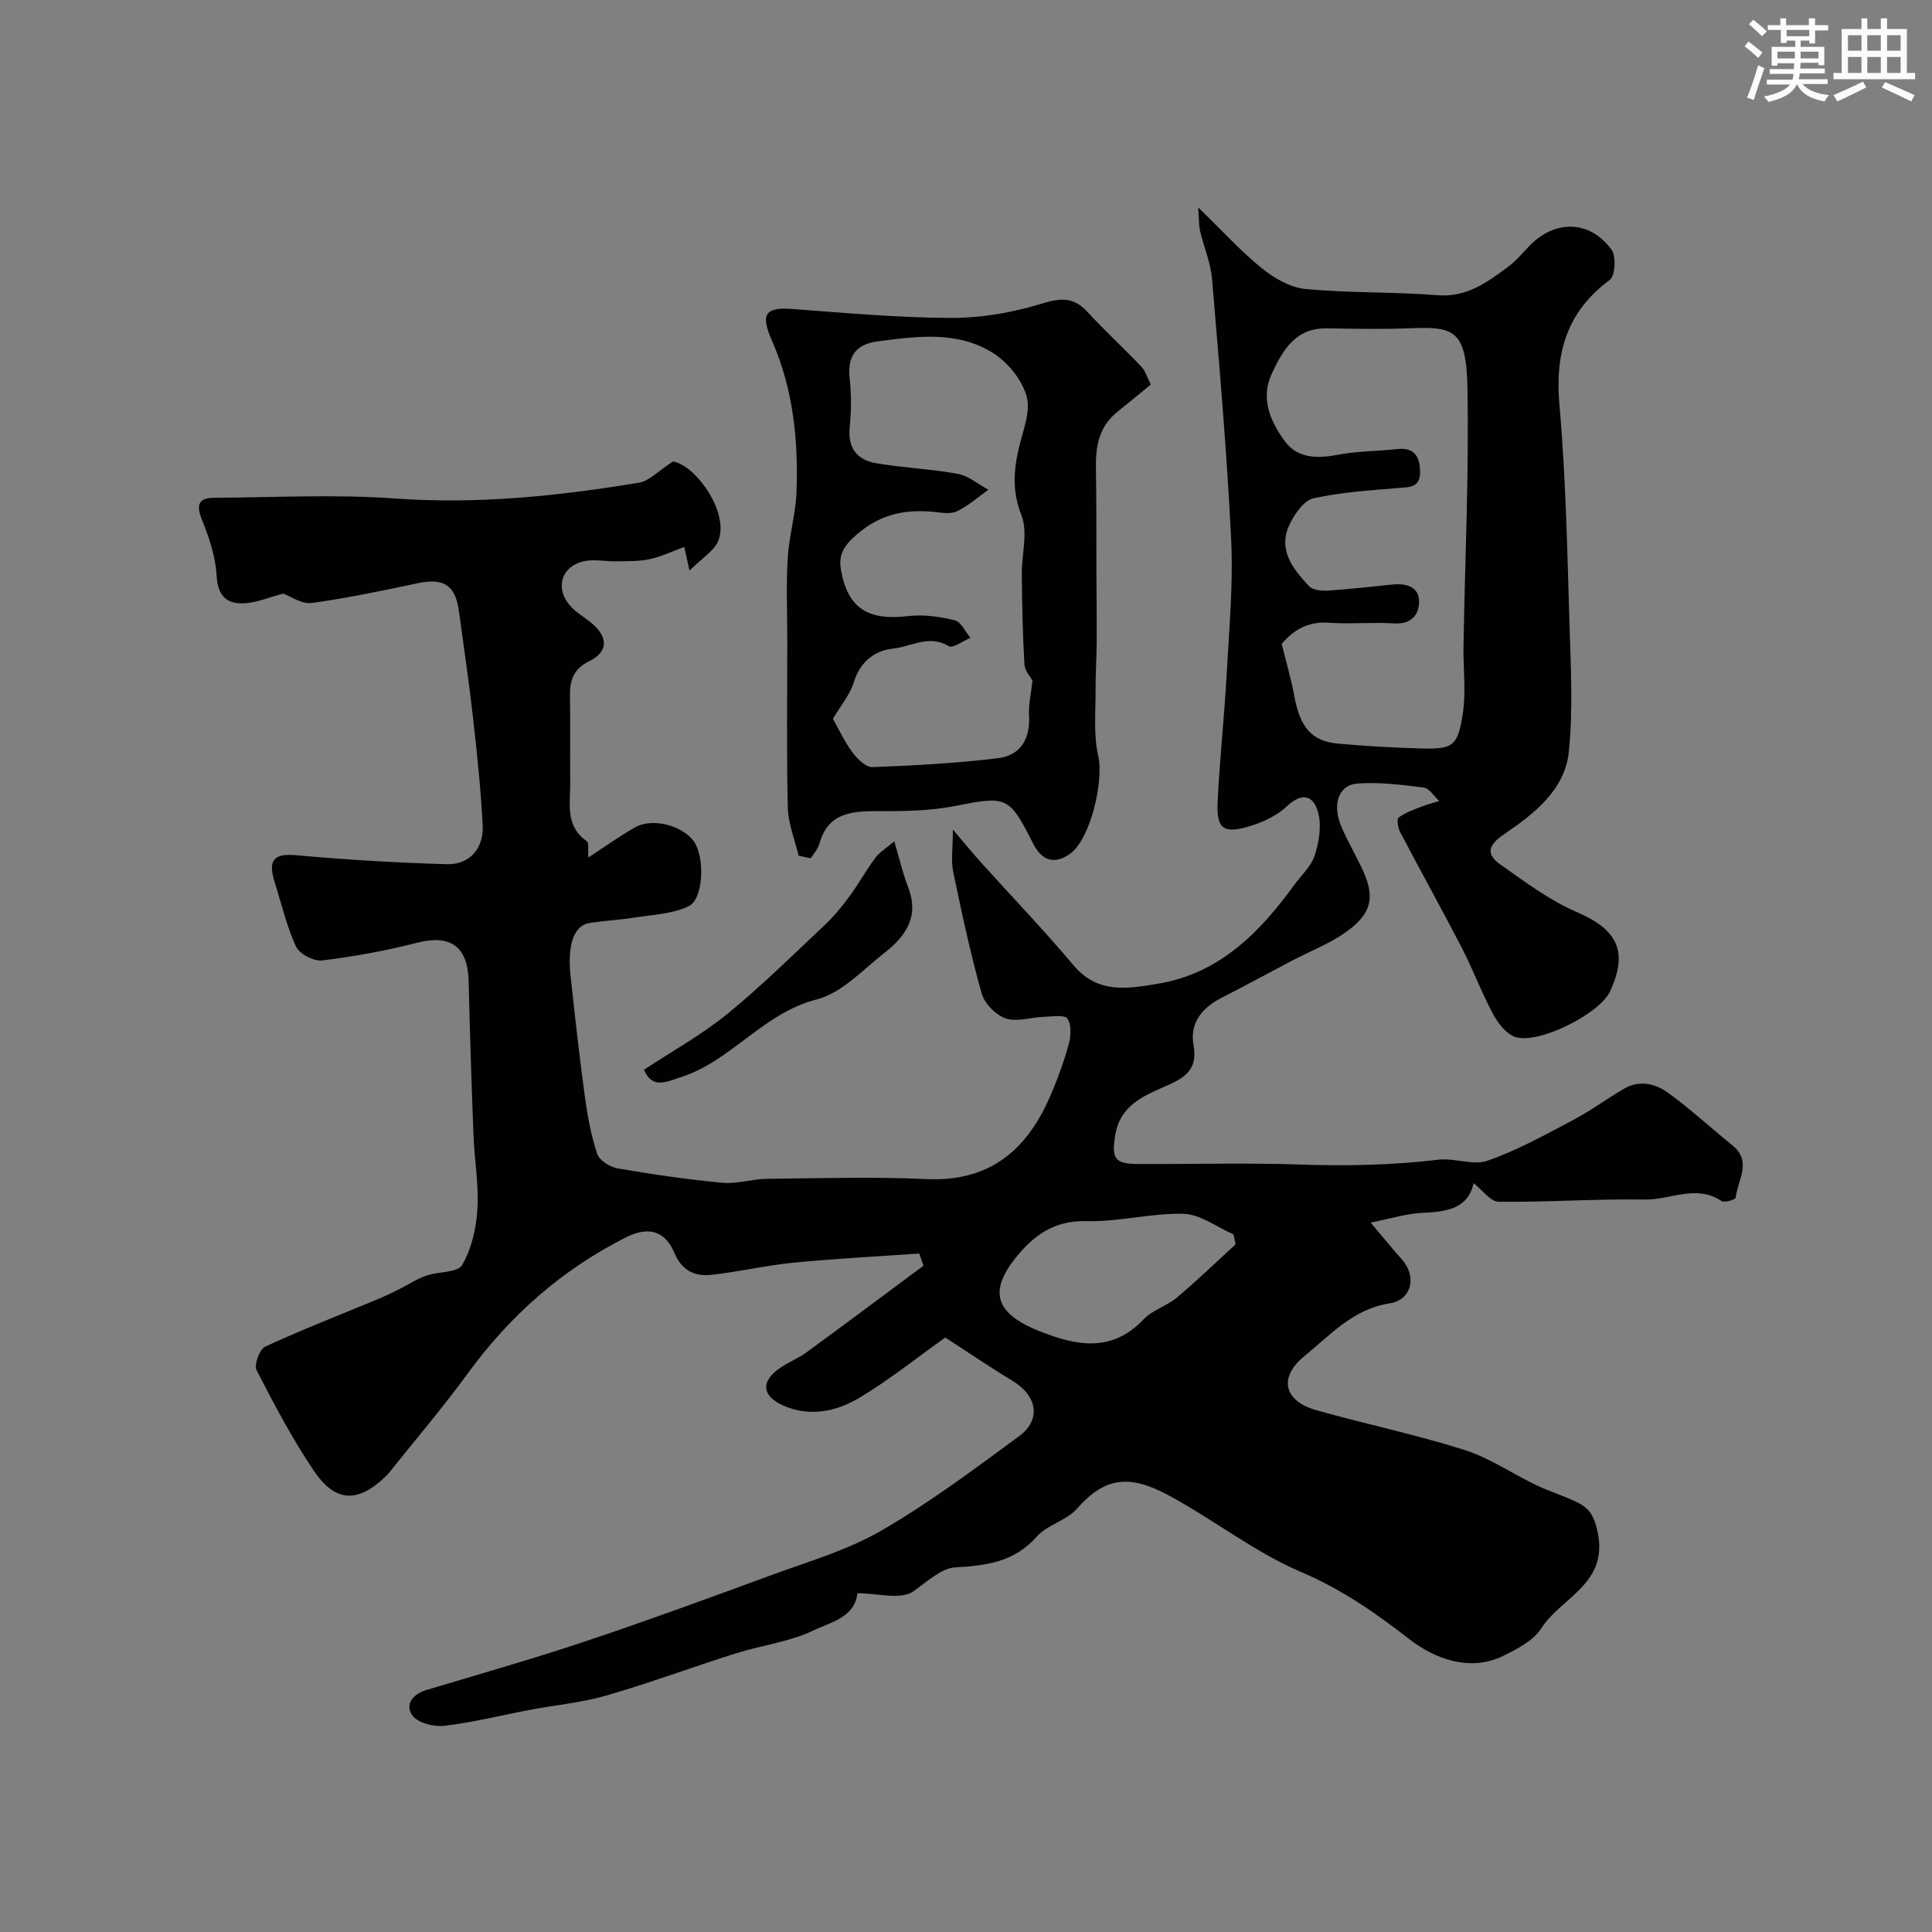
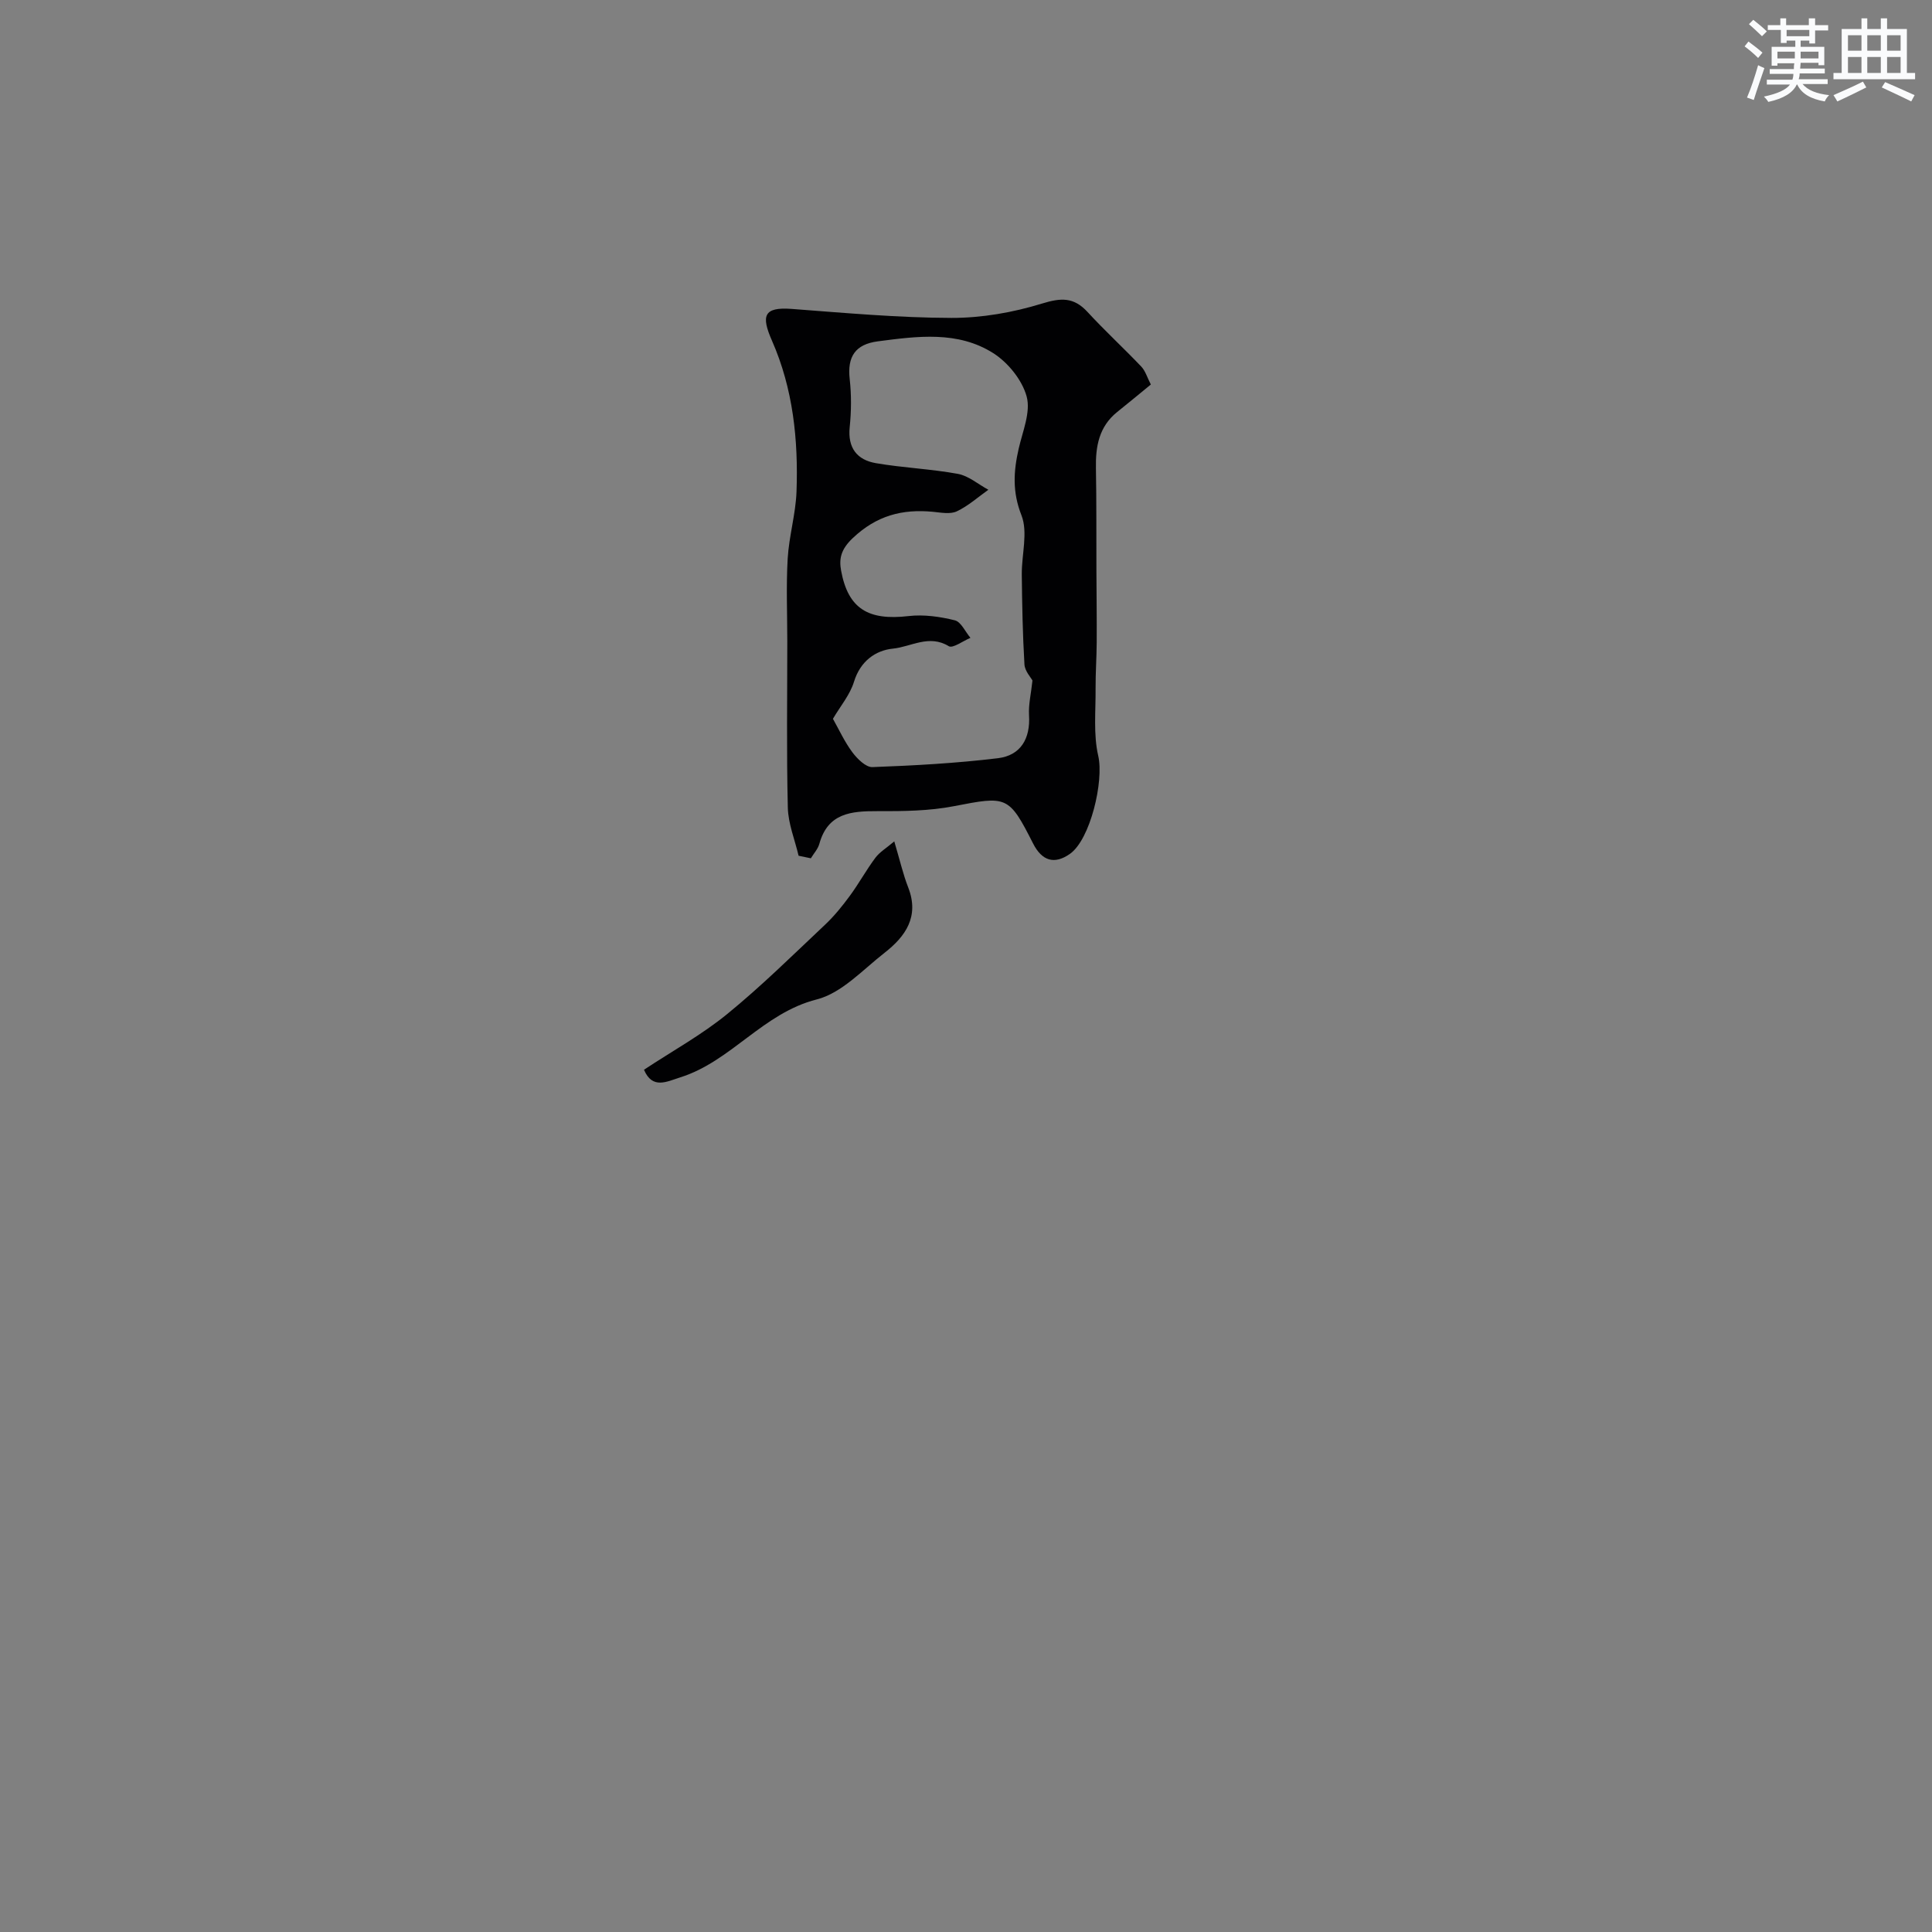
<svg xmlns="http://www.w3.org/2000/svg" enable-background="new 0 0 400 400" viewBox="0 0 400 400">
  <rect x="0" y="0" width="400" height="400" fill="#808080" stroke="none" />
  <g fill="#010103">
-     <path d="m177.51 329.86c-.52 5.04-5.61 6.02-9.01 7.67-4.98 2.41-10.78 3.09-16.14 4.78-8.98 2.83-17.81 6.13-26.85 8.74-5.12 1.48-10.54 1.96-15.8 2.96-5.9 1.11-11.75 2.6-17.7 3.3-2.18.26-5.51-.59-6.63-2.15-1.63-2.26.07-4.42 2.98-5.29 11.06-3.3 22.16-6.48 33.09-10.13 12.75-4.27 25.39-8.9 38.01-13.54 7.74-2.85 15.86-5.18 22.93-9.26 9.98-5.76 19.29-12.74 28.6-19.59 4.68-3.44 3.73-8.4-1.4-11.49-4.87-2.94-9.58-6.16-13.88-8.94-5.89 4.18-11.65 8.84-17.96 12.58-4.68 2.77-10.21 3.89-15.56 1.51-4.55-2.02-4.71-5.04-.66-7.81 1.74-1.19 3.77-1.98 5.46-3.22 8.11-5.93 16.15-11.94 24.21-17.93-.29-.84-.59-1.68-.88-2.52-8.69.61-17.4 1.05-26.07 1.9-5.68.56-11.29 1.89-16.96 2.51-3.41.37-6.1-.83-7.65-4.51-1.95-4.65-5.41-5.58-10.04-3.25-13.23 6.67-23.99 16.16-32.73 28.14-5.21 7.15-10.98 13.89-16.49 20.81-.1.13-.23.24-.35.36-5.82 5.72-10.54 5.71-15.06-1-4.46-6.61-8.21-13.72-11.85-20.82-.56-1.09.62-4.33 1.78-4.86 7.63-3.53 15.48-6.57 23.25-9.8 1.49-.62 2.94-1.32 4.39-2.04 1.9-.94 3.69-2.15 5.67-2.85 2.51-.89 6.53-.59 7.47-2.2 1.95-3.37 2.93-7.63 3.16-11.59.31-5.08-.62-10.22-.81-15.34-.41-10.6-.75-21.2-1-31.8-.17-7.27-3.77-9.77-10.7-8-6.45 1.65-13.05 2.86-19.66 3.66-1.72.21-4.7-1.36-5.4-2.9-1.95-4.25-3.01-8.91-4.43-13.4-1.45-4.61-.02-5.89 4.55-5.48 10.35.93 20.74 1.56 31.13 1.85 4.67.13 7.65-3.22 7.41-8.01-.37-7.38-1.14-14.75-1.97-22.09-.84-7.47-1.93-14.92-2.96-22.37-.74-5.31-3.16-6.81-8.4-5.72-7.32 1.53-14.65 3.11-22.05 4.11-2.07.28-4.4-1.4-5.92-1.94-2.94.77-5.5 1.89-8.1 2.01-3.58.17-5.45-1.53-5.68-5.69-.22-3.94-1.54-7.95-3.05-11.65-1.28-3.15-.6-4.49 2.56-4.51 12.5-.07 25.05-.75 37.49.15 17.05 1.22 33.77-.51 50.46-3.28 2.11-.35 3.95-2.4 7.03-4.39 4.66.78 11.5 10.31 9.48 16.17-.78 2.27-3.54 3.86-6.06 6.44-.54-2.42-.8-3.62-1.09-4.91-2.45.89-4.75 2.01-7.18 2.53-2.26.49-4.66.4-7 .44-1.99.04-4.02-.39-5.96-.12-5.11.72-6.88 5.45-3.48 9.33 1.28 1.45 3.08 2.43 4.57 3.7 3.32 2.84 3.29 5.85-.62 7.77-3.49 1.71-4.06 4.22-3.99 7.55.11 5.83-.02 11.67.05 17.5.05 4.35-1.14 9.05 3.43 12.22.5.35.2 1.83.32 3.38 3.49-2.27 6.49-4.46 9.7-6.26 3.64-2.05 9.95-.33 12.23 3.05 2.18 3.22 1.96 11.75-1.13 13.27-3.34 1.65-7.47 1.77-11.29 2.38-3.07.49-6.2.63-9.27 1.12-3.5.55-4.55 5.08-3.92 10.96.9 8.31 1.82 16.61 2.95 24.89.55 4.02 1.27 8.08 2.55 11.92.45 1.36 2.65 2.75 4.24 3.03 7.19 1.24 14.42 2.3 21.68 2.98 3.04.28 6.18-.79 9.28-.82 11-.11 22.02-.45 32.99.06 12.84.59 20.6-5.78 25.45-16.81 1.57-3.56 2.92-7.25 3.97-10.99.48-1.72.64-4.11-.23-5.42-.57-.86-3.24-.43-4.97-.37-2.64.09-5.54 1.11-7.83.32-2.06-.71-4.38-3.08-4.97-5.18-2.33-8.29-4.14-16.74-5.89-25.18-.48-2.31-.07-4.8-.07-8.74 2.52 2.95 4.09 4.88 5.75 6.73 6.41 7.12 13.06 14.03 19.22 21.36 5.02 5.98 11.2 4.88 17.49 3.83 12.81-2.14 21.07-10.61 28.27-20.52 1.44-1.98 3.45-3.78 4.17-6 .89-2.72 1.43-5.97.79-8.67-.83-3.5-3.1-4.77-6.51-1.57-2.02 1.9-4.82 3.25-7.51 4.08-5.64 1.74-7.12.69-6.85-4.97.41-8.78 1.38-17.53 1.86-26.31.51-9.31 1.38-18.66.94-27.93-.86-18.02-2.45-36.01-3.96-54-.28-3.35-1.69-6.61-2.47-9.93-.27-1.15-.21-2.38-.4-4.91 5.01 4.86 8.83 9.08 13.19 12.61 2.54 2.05 5.88 3.98 9.02 4.28 9.07.86 18.25.57 27.34 1.29 6.07.48 10.28-2.68 14.61-5.87 1.73-1.27 3.09-3.02 4.63-4.55 5.26-5.26 12.33-5.08 16.78.97 1 1.36.78 5.44-.35 6.28-8.94 6.62-11.38 15.16-10.42 25.97 1.35 15.16 1.61 30.43 2.09 45.66.27 8.66.72 17.4-.14 25.98-.81 8.09-7.32 13-13.53 17.24-3.49 2.38-3.43 4.22-.63 6.2 5.08 3.58 10.18 7.42 15.83 9.85 8.37 3.6 10.7 8.13 6.83 16.45-2.16 4.63-14.99 11.08-19.69 9.36-1.85-.68-3.5-2.84-4.51-4.72-2.37-4.42-4.13-9.17-6.43-13.63-4.17-8.06-8.58-15.99-12.8-24.03-.46-.87-.75-2.68-.32-3.01 1.33-1.02 3.02-1.59 4.61-2.22 1.23-.49 2.53-.81 3.8-1.21-1.07-.97-2.04-2.63-3.21-2.78-4.57-.58-9.23-1.18-13.78-.83-3.92.3-5.22 4.42-3.25 8.98 1.23 2.85 2.78 5.57 4.14 8.37 2.95 6.1 2.25 9.61-3.49 13.59-3.31 2.3-7.18 3.78-10.78 5.67-4.92 2.58-9.79 5.24-14.74 7.77-4.08 2.09-6.6 5.24-5.75 9.89.96 5.25-2.25 6.84-6.08 8.51-4.58 2.01-9.16 4.01-10.14 9.98-.78 4.75-.19 5.98 4.56 6 11.17.06 22.34-.27 33.5.11 9.67.33 19.27.15 28.88-1 3.33-.4 7.14 1.26 10.11.22 6.04-2.1 11.75-5.26 17.44-8.26 3.74-1.97 7.19-4.5 10.84-6.65 3.15-1.85 6.47-1.08 9.08.81 4.65 3.36 8.89 7.29 13.36 10.91 4.17 3.37 1.08 7.21.68 10.84-.04.37-2.32 1.11-2.9.71-5.24-3.54-10.59-.24-15.84-.33-10.1-.17-20.22.58-30.33.46-1.71-.02-3.39-2.46-5.18-3.85-1.21 5.4-5.71 5.92-10.69 6.15-3.15.15-6.26 1.15-10.63 2.01 2.71 3.21 4.52 5.46 6.45 7.61 3.15 3.52 2.1 8.4-2.54 9.12-7.56 1.18-12.33 6.6-17.63 10.92-5.48 4.47-4.18 9.33 2.45 11.19 10.17 2.86 20.56 5.03 30.62 8.21 5.23 1.65 9.94 4.92 14.95 7.32 2.78 1.33 5.78 2.21 8.54 3.59 2.41 1.2 3.43 2.74 4.14 6.07 2.33 10.8-7.58 13.57-11.66 19.99-1.62 2.55-4.97 4.25-7.86 5.68-7.11 3.51-14.51.37-19.34-3.37-7.14-5.53-14.08-10.39-22.51-13.98-9.66-4.11-18.15-10.89-27.48-15.9-8.16-4.39-13.23-3.71-18.92 2.78-2.16 2.46-6.15 3.32-8.33 5.78-4.7 5.31-10.44 6.01-16.99 6.39-2.78.16-5.84 3.04-8.61 4.98-2.59 1.78-7.43.36-11.55.36zm87.85-196.55c.96 3.89 1.98 7.3 2.61 10.78 1.18 6.45 3.55 9.36 8.99 9.86 5.74.52 11.5.86 17.26 1.01 6.57.17 7.6-.43 8.64-7.22.7-4.57.06-9.34.14-14.02.3-17.92 1.17-35.84.81-53.74-.24-11.76-3.02-12.36-11.62-12.02-5.82.22-11.65.12-17.48.02-6.49-.1-9.11 4.49-11.38 9.34-2.43 5.18-.31 9.92 2.65 13.99 2.61 3.6 6.69 3.67 10.96 2.85 4.01-.77 8.17-.73 12.25-1.18 3.49-.39 4.71 1.31 4.82 4.52.12 3.49-2.14 3.35-4.62 3.55-5.85.48-11.77.86-17.47 2.13-1.93.43-3.8 3.13-4.84 5.22-2.67 5.35.58 9.36 3.96 12.98.8.86 2.77.96 4.17.88 4.42-.28 8.82-.83 13.23-1.25 2.77-.26 5.4.51 5.37 3.59-.03 2.78-1.73 4.7-5.22 4.47-4.48-.29-9 .18-13.47-.14-4.46-.33-7.47 1.67-9.76 4.38zm-9.54 124.32c-.15-.69-.29-1.37-.44-2.06-3.43-1.5-6.83-4.16-10.3-4.26-6.65-.2-13.37 1.69-20.03 1.51-5.97-.16-10.04 2.19-13.68 6.3-6.84 7.74-5.81 12.62 3.71 16.43 7.58 3.03 15.03 4.64 21.69-2.4 1.84-1.94 4.81-2.75 6.9-4.51 4.19-3.52 8.12-7.33 12.15-11.01z" />
    <path d="m165.34 177.17c-.78-3.32-2.15-6.63-2.23-9.97-.28-11.48-.11-22.97-.11-34.46 0-5.69-.25-11.4.08-17.07.27-4.65 1.66-9.25 1.83-13.89.38-10.71-.7-21.28-5.08-31.24-2.24-5.11-1.81-7.03 4.11-6.58 11.01.83 22.04 1.83 33.06 1.86 6.26.01 12.73-1.12 18.73-2.97 3.96-1.22 6.58-1.35 9.42 1.73 3.59 3.9 7.5 7.49 11.15 11.33.84.89 1.21 2.23 1.97 3.7-2.41 1.97-4.67 3.85-6.97 5.69-3.76 3.02-4.49 7.12-4.4 11.64.13 7.01.07 14.02.1 21.03.02 5.02.09 10.04.06 15.05-.02 3.18-.25 6.35-.23 9.53.04 4.66-.48 9.49.55 13.95 1.2 5.19-1.63 17.32-5.87 20.29-3.18 2.23-5.77 1.5-7.63-2.17-5.02-9.91-5.41-9.84-16.37-7.71-5.15 1-10.55 1.05-15.83 1.03-5.45-.02-10.28.38-12.04 6.76-.3 1.08-1.16 2-1.76 3-.85-.19-1.69-.36-2.54-.53zm48.42-36.28c-.33-.63-1.58-1.95-1.66-3.34-.37-6.2-.48-12.41-.55-18.62-.04-4.12 1.32-8.71-.07-12.25-1.91-4.85-1.64-9.12-.57-13.8.82-3.59 2.52-7.57 1.65-10.78-.93-3.42-3.85-7.03-6.91-8.98-7.34-4.66-15.71-3.52-23.9-2.45-4.67.61-6.35 3.16-5.83 7.8.37 3.29.34 6.68 0 9.97-.44 4.3 1.53 6.78 5.41 7.45 5.62.97 11.38 1.19 16.99 2.22 2.23.41 4.21 2.16 6.31 3.29-2.16 1.53-4.18 3.36-6.54 4.47-1.36.64-3.29.25-4.94.09-6.34-.6-11.64.76-16.6 5.45-2.47 2.34-2.86 4.29-2.41 6.73 1.46 7.91 5.63 10.38 13.97 9.41 3.13-.36 6.49.11 9.58.88 1.29.32 2.16 2.37 3.23 3.63-1.53.63-3.65 2.23-4.48 1.73-4.08-2.5-7.83.13-11.56.5-3.64.36-6.77 2.62-8.07 6.86-.83 2.71-2.83 5.06-4.36 7.67 1.23 2.18 2.39 4.74 4.03 6.94 1.01 1.35 2.78 3.11 4.15 3.06 8.67-.32 17.36-.8 25.97-1.84 4.71-.57 6.75-4.03 6.45-8.91-.13-2.23.43-4.5.71-7.18z" />
    <path d="m185.15 174.2c1.17 3.93 1.82 6.81 2.88 9.52 2.36 6.04-.55 10.16-4.91 13.56-4.5 3.51-8.86 8.33-14.02 9.64-11.14 2.82-17.71 12.81-28.24 16.13-2.87.91-5.78 2.52-7.53-1.57 5.9-3.9 11.95-7.23 17.21-11.52 7.08-5.77 13.6-12.22 20.26-18.49 1.9-1.79 3.58-3.86 5.13-5.97 1.88-2.55 3.41-5.37 5.31-7.91.89-1.19 2.28-2.01 3.91-3.39z" />
  </g>
  <path d="m361.2 9.6.8-1c.9.7 1.9 1.4 2.9 2.3l-.9 1.1c-1-1-2-1.8-2.8-2.4zm.5 10.6c.9-2.1 1.6-4.3 2.3-6.7.4.2.8.4 1.3.6-.7 2.1-1.5 4.3-2.2 6.6zm.4-15.2.9-.9c1 .8 2 1.6 2.8 2.4l-1 1c-.9-.9-1.8-1.7-2.7-2.5zm12.5-1.2h1.2v1.4h2.7v1.1h-2.7v2.7h-1.2v-.6h-1.8v1.3h4.9v3.8h-1.2v-.5h-3.7c0 .4-.1.9-.1 1.2h5.1v1h-5.2c0 .5-.1.9-.2 1.2h6v1h-5.2c1.1 1.3 2.9 2 5.5 2.3-.4.4-.7.8-.9 1.3-2.9-.5-4.8-1.6-5.7-3.5h-.1c-.8 1.7-2.7 2.9-5.9 3.6-.2-.4-.6-.8-.9-1.1 2.8-.6 4.6-1.4 5.4-2.5h-4.8v-1h5.3c.1-.3.2-.7.2-1.2h-4.9v-1h5c0-.4 0-.8.1-1.2h-3.5v.5h-1.2v-3.9h4.9v-1.3h-1.8v.5h-1.2v-2.7h-2.7v-1h2.6v-1.4h1.2v1.4h4.7v-1.4zm-6.6 8.3h3.6c0-.4 0-.9 0-1.4h-3.6zm1.9-4.6h4.7v-1.3h-4.7zm6.6 3.2h-3.7v1.4h3.7z" fill="#fafbfc" />
  <path d="m385.3 3.8h1.3v2.2h2.8v-2.2h1.3v2.2h4.1v9.1h1.7v1.3h-16.9v-1.3h1.7v-9.1h4.1v-2.2zm.4 13.1.7 1.2c-1.8.9-3.8 1.9-6 2.9-.2-.4-.5-.8-.8-1.3 2.3-1 4.3-1.9 6.1-2.8zm-3.1-6.4h2.8v-3.2h-2.8zm0 4.6h2.8v-3.3h-2.8zm4-4.6h2.8v-3.2h-2.8zm0 4.6h2.8v-3.3h-2.8zm3.7 1.9c2.1.9 4.1 1.8 6.1 2.7l-.7 1.3c-2.2-1.1-4.2-2-6.1-2.9zm3.2-9.7h-2.8v3.2h2.8zm-2.8 7.8h2.8v-3.3h-2.8z" fill="#fafbfc" />
</svg>